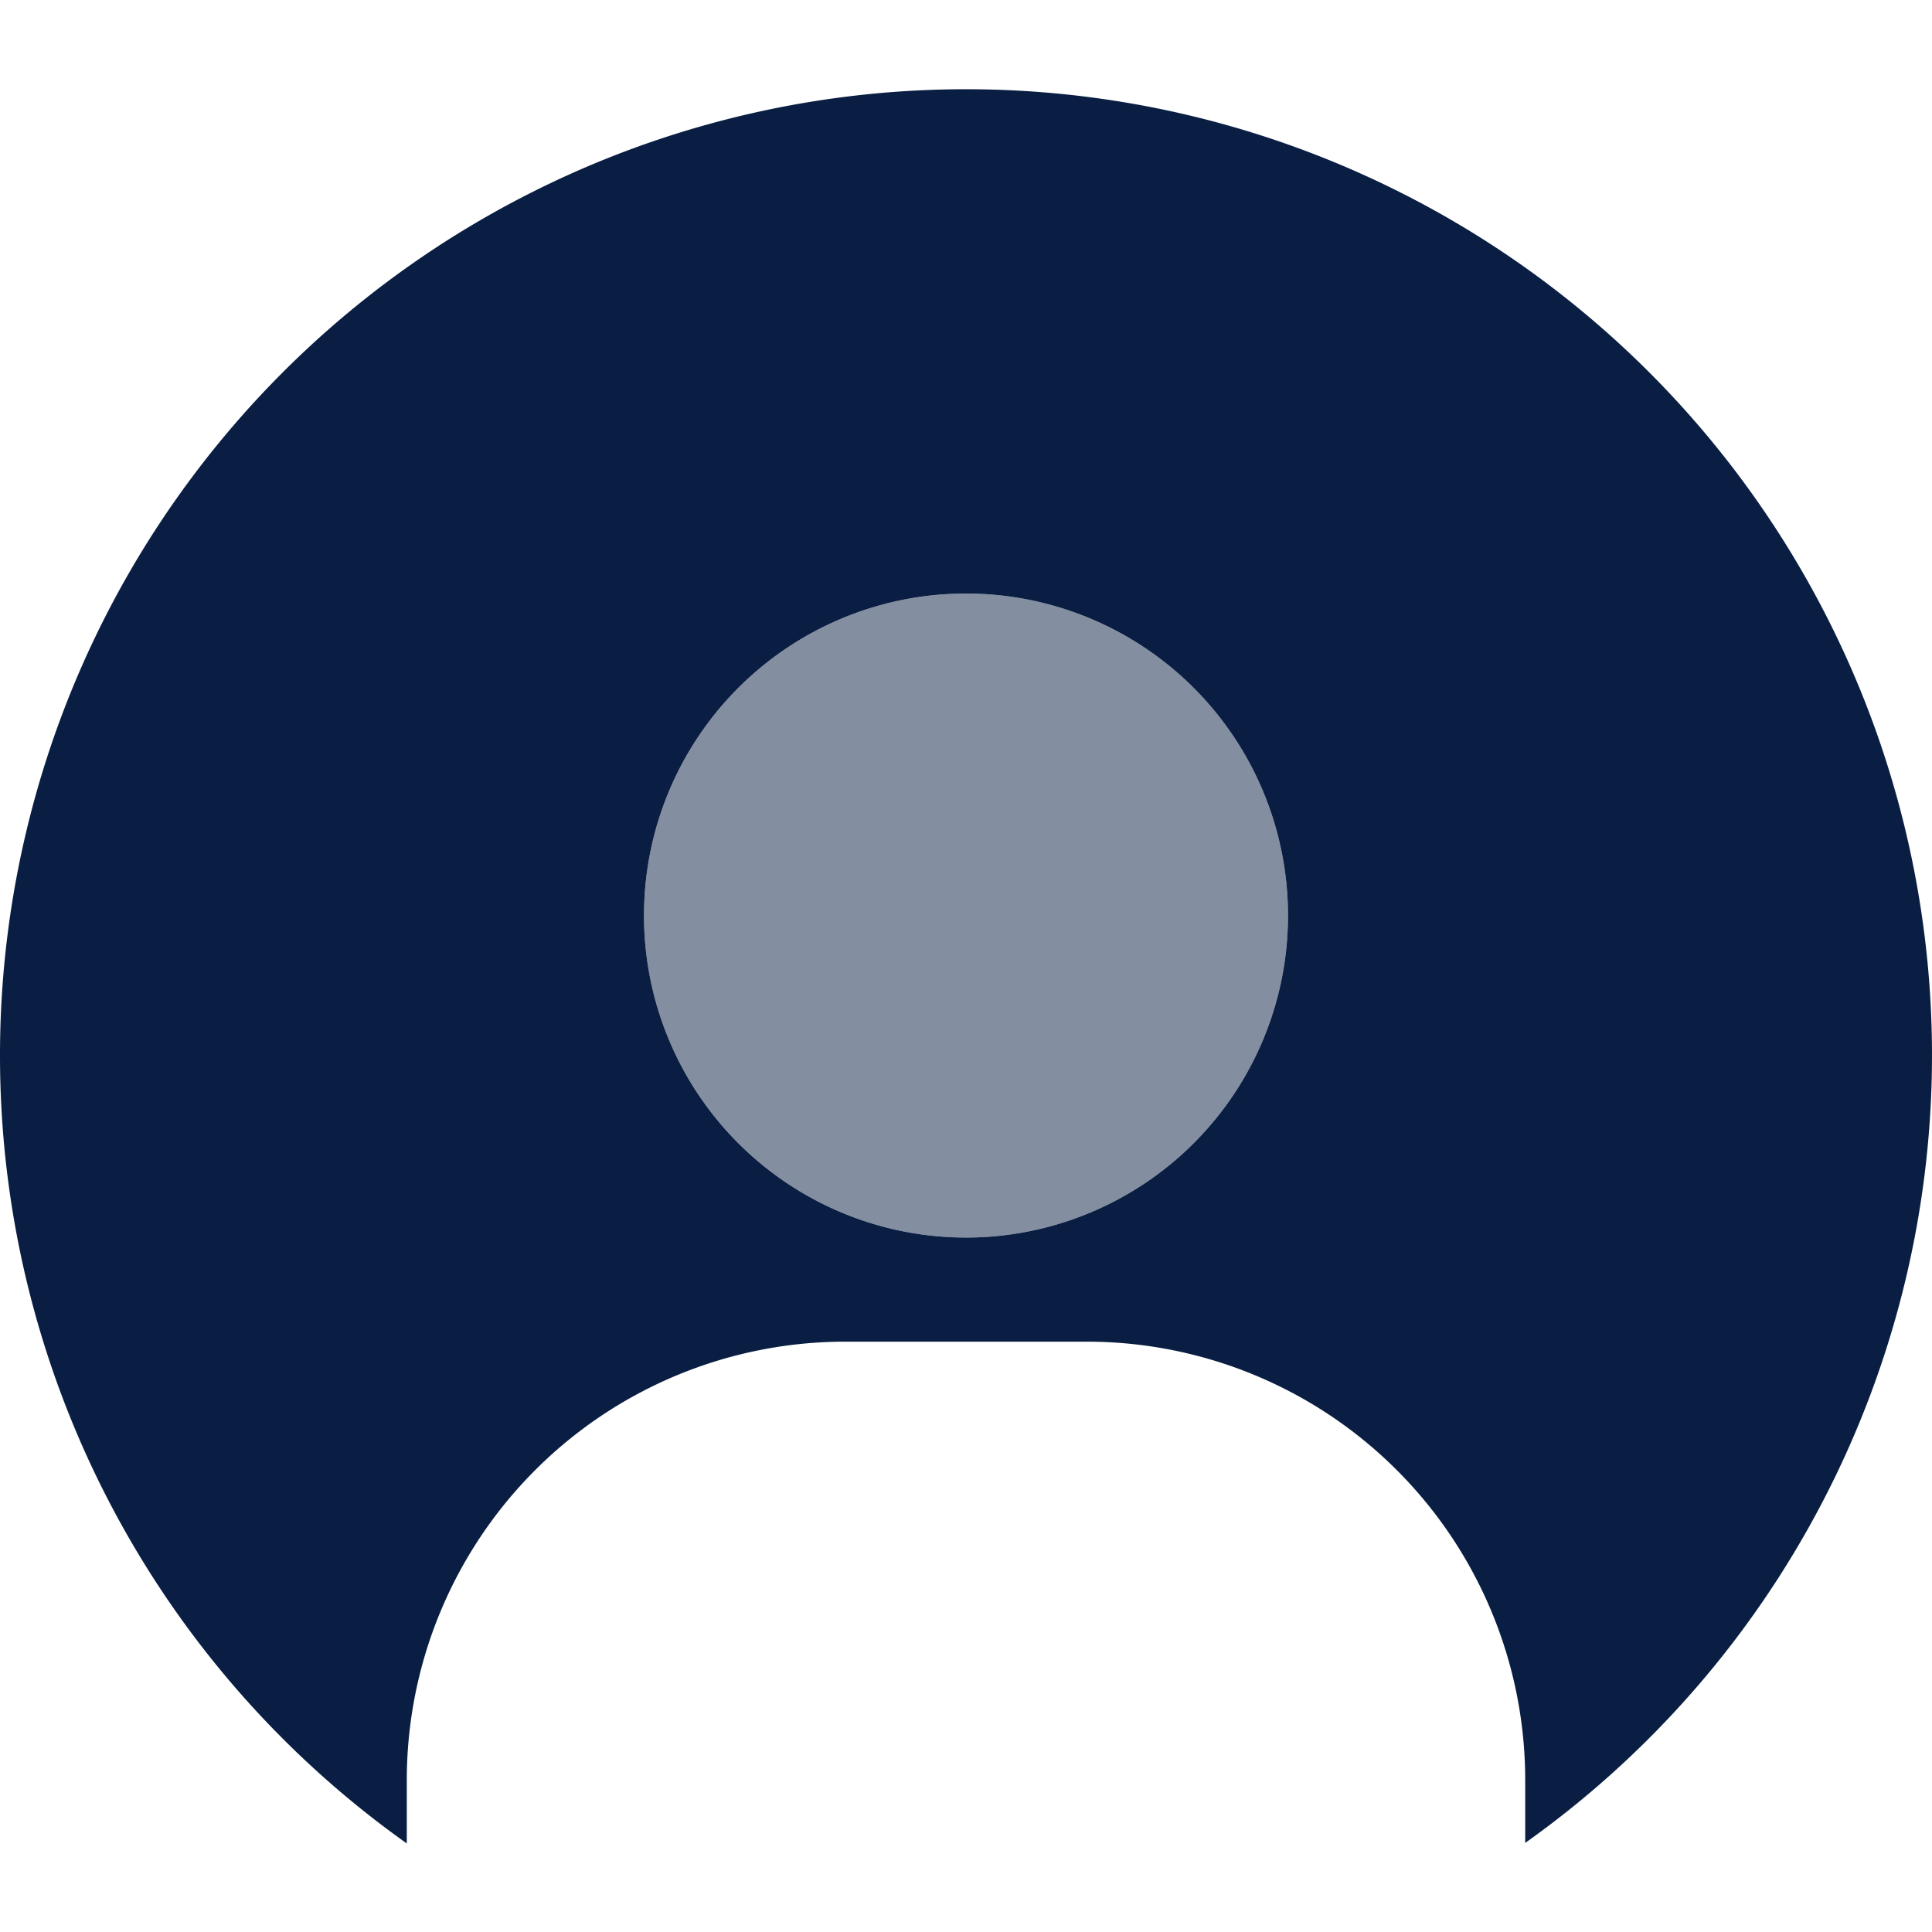
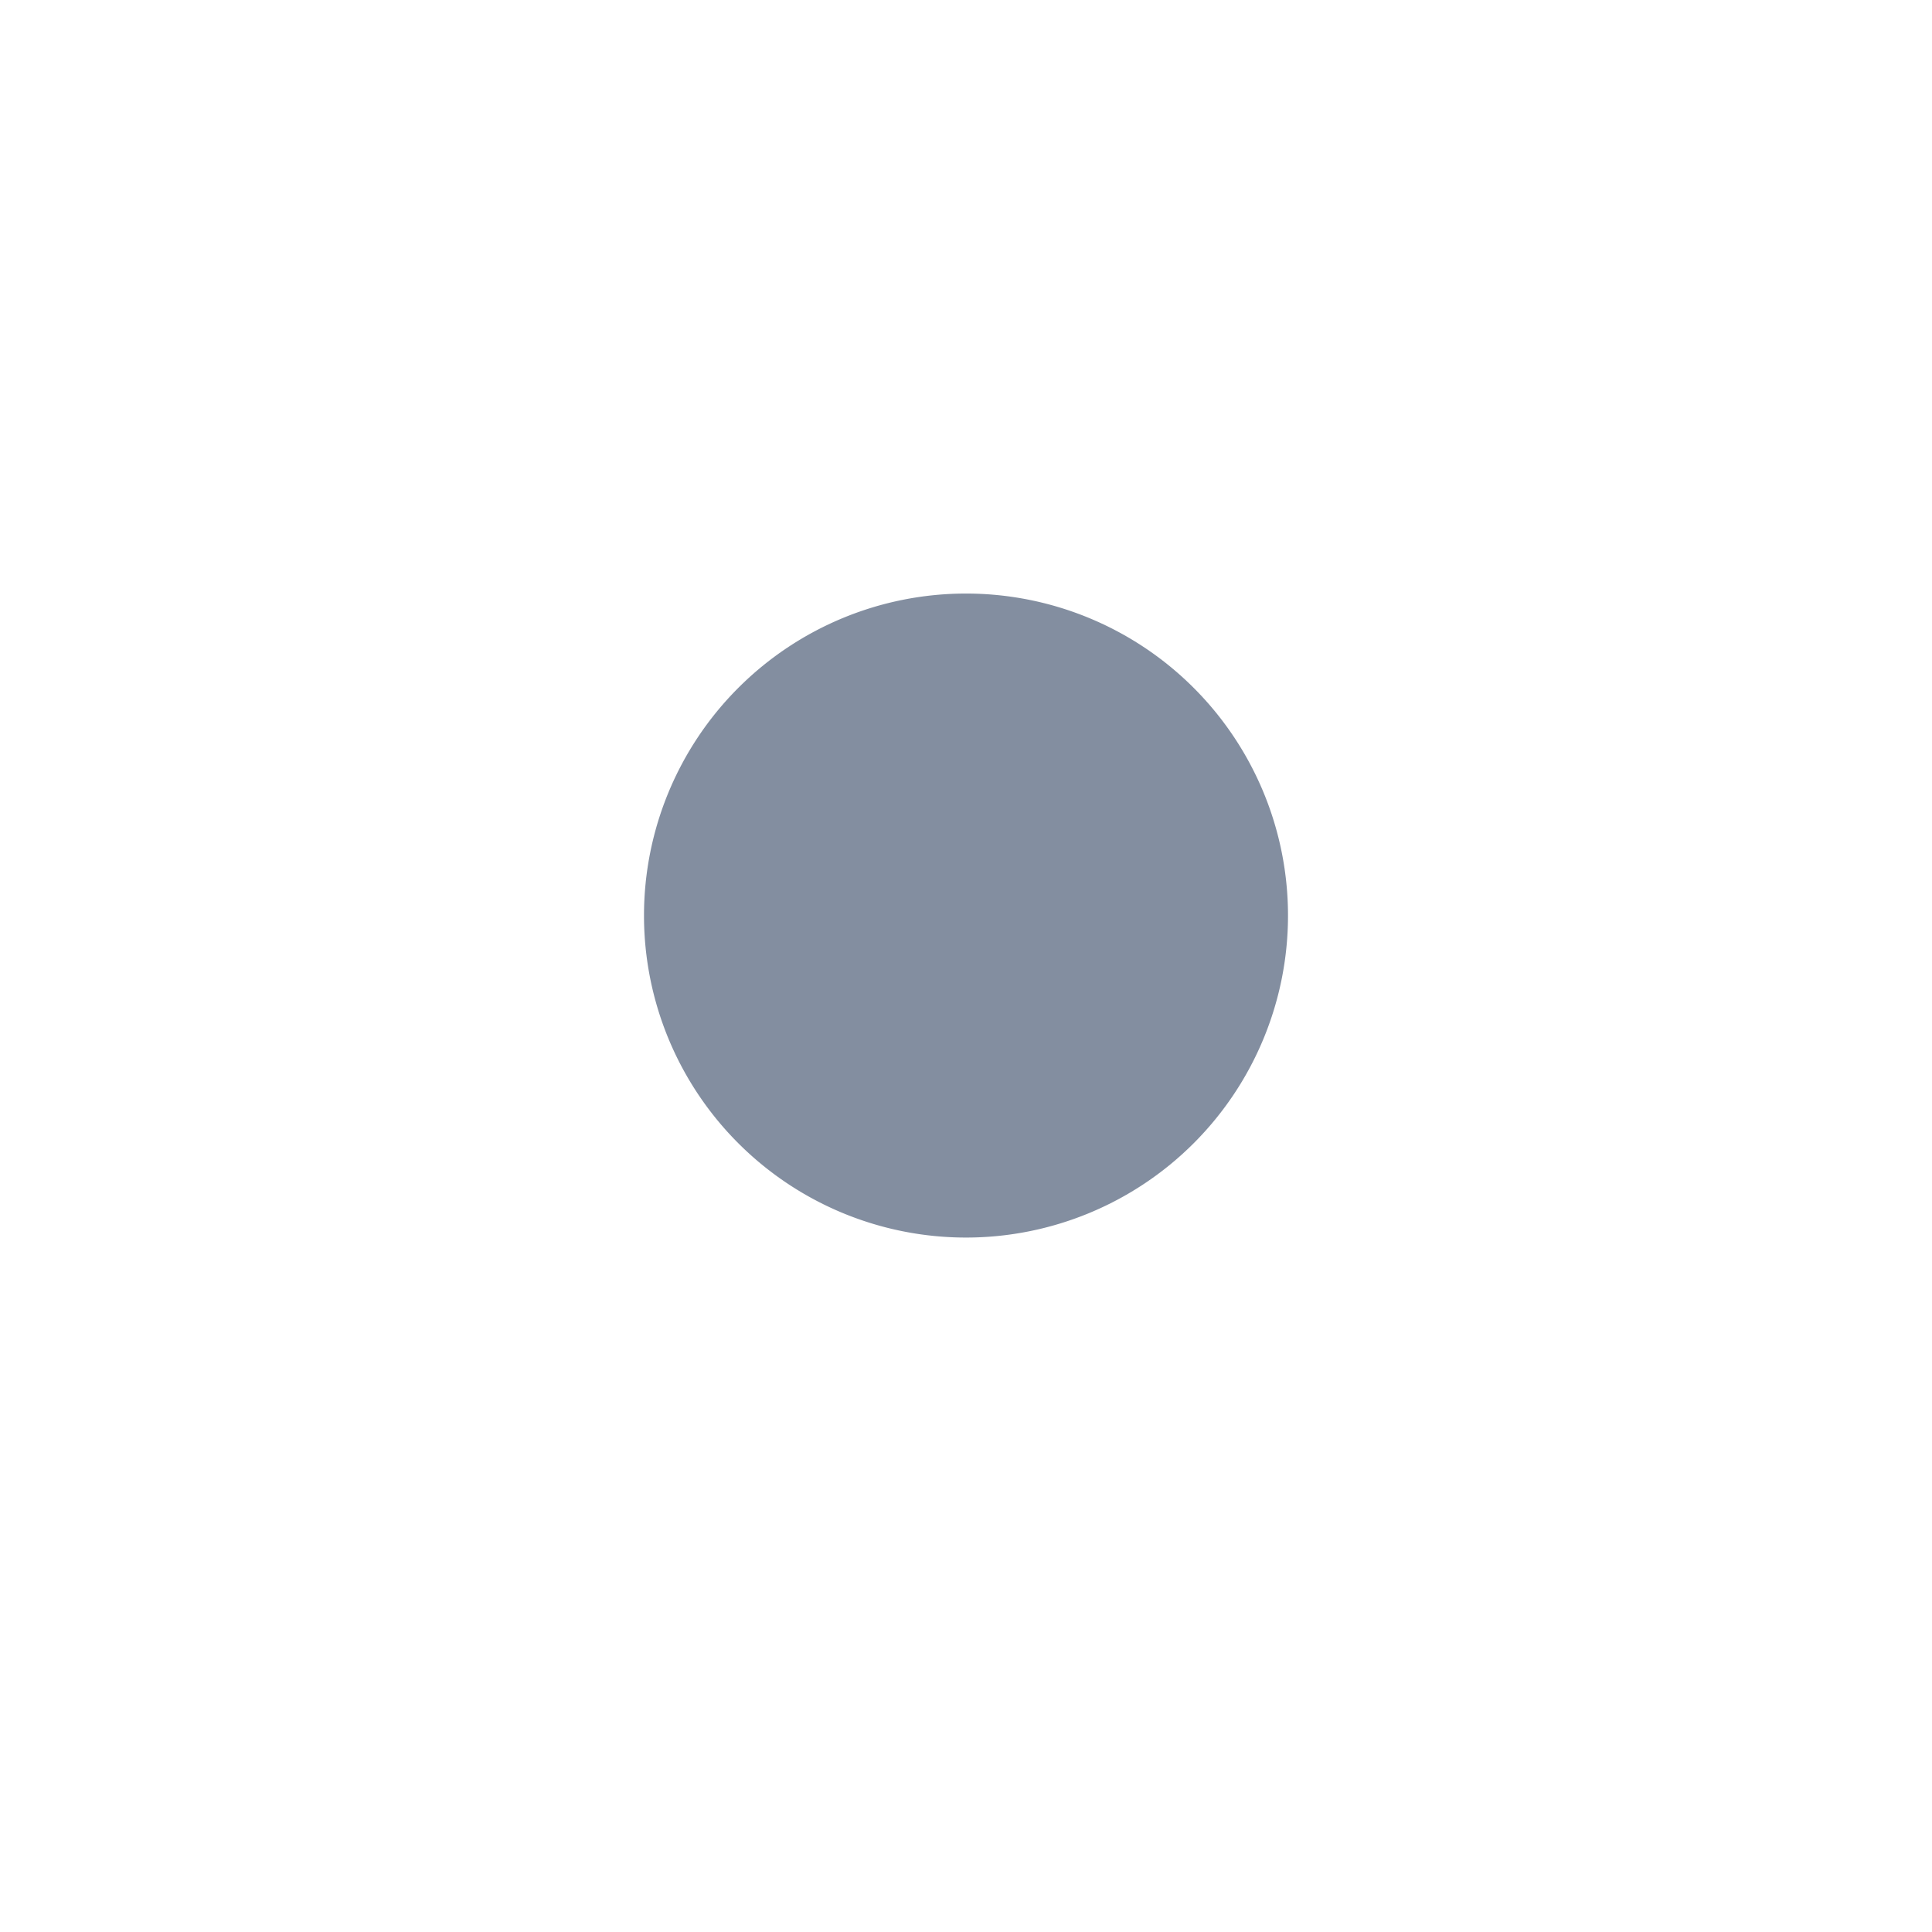
<svg xmlns="http://www.w3.org/2000/svg" viewBox="0 0 36 36">
  <path style="opacity:0.5; fill:#091e42; fill-rule:evenodd;" d="M18,11.06h0a6,6,0,0,1,6,6h0a6,6,0,0,1-6,6h0a6,6,0,0,1-6-6h0A6,6,0,0,1,18,11.06Z" />
-   <path style="fill: #091e42;fill-rule:evenodd;" d="M0,19.66A18,18,0,1,1,28.42,34.34V33.16A8.17,8.17,0,0,0,20.25,25h-4.5a8.17,8.17,0,0,0-8.17,8.17v1.18A18,18,0,0,1,0,19.66Zm12-2.6a6,6,0,1,1,6,6A6,6,0,0,1,12,17.06Z" />
</svg>